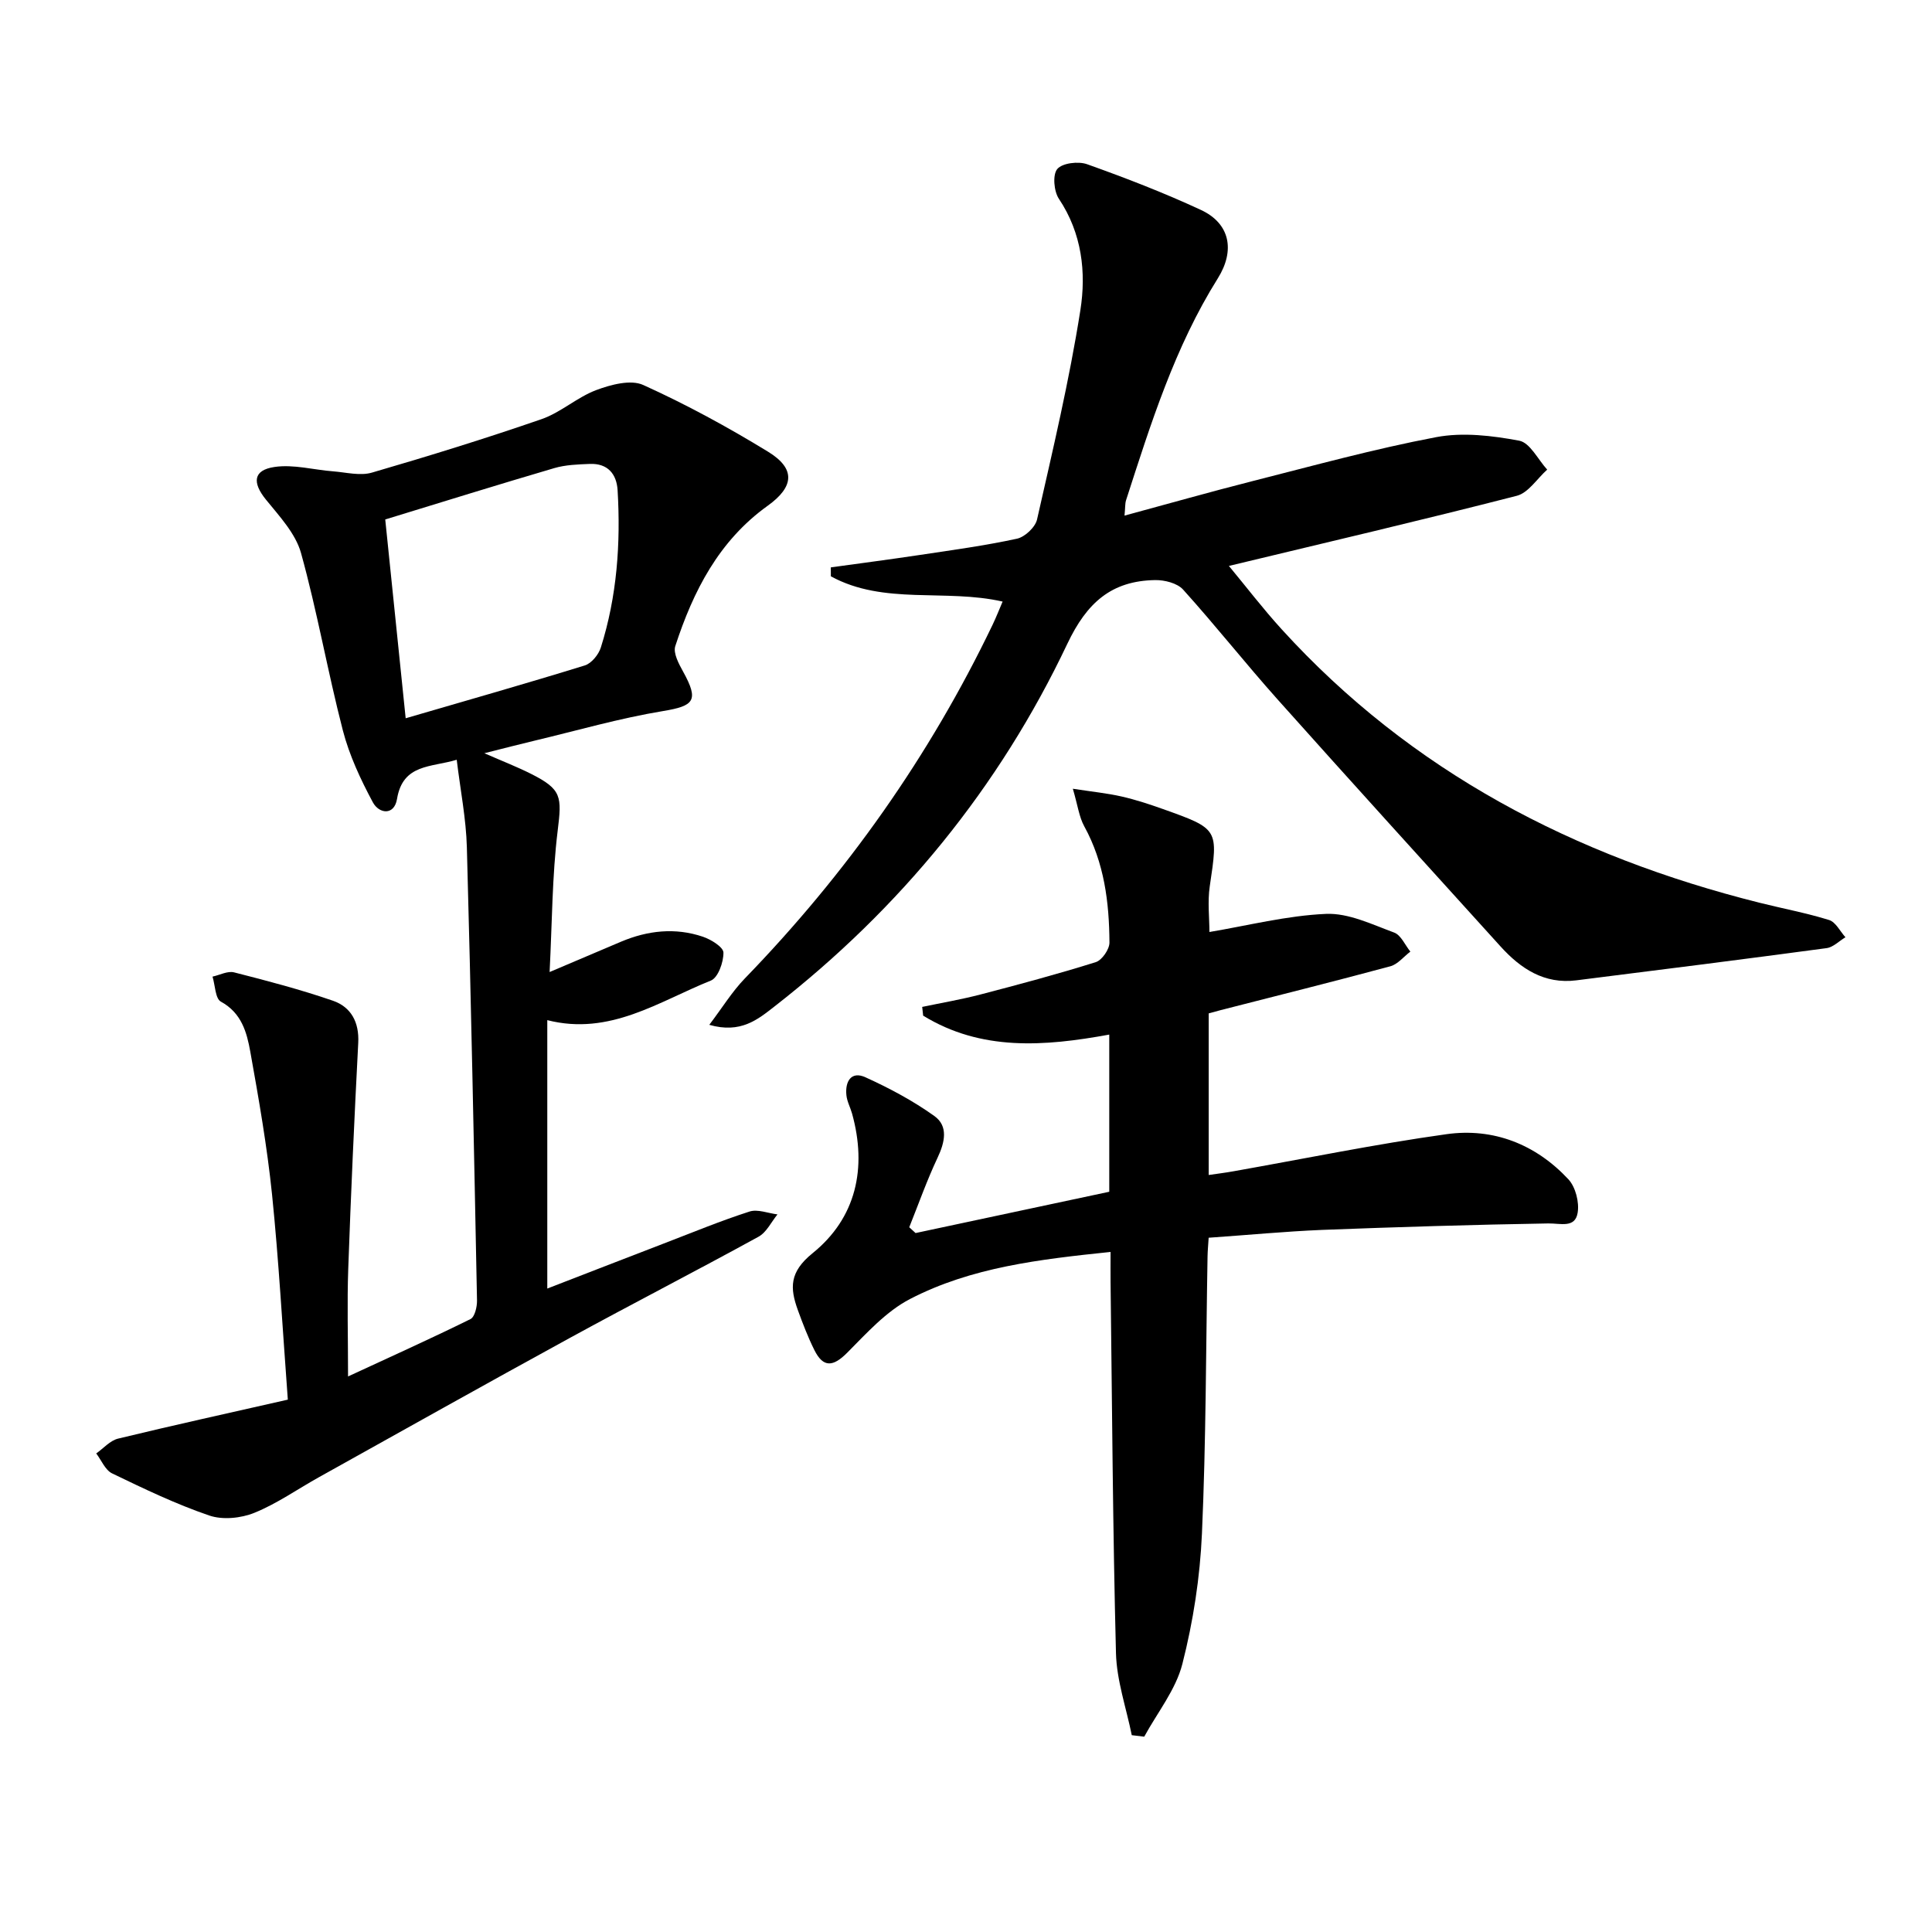
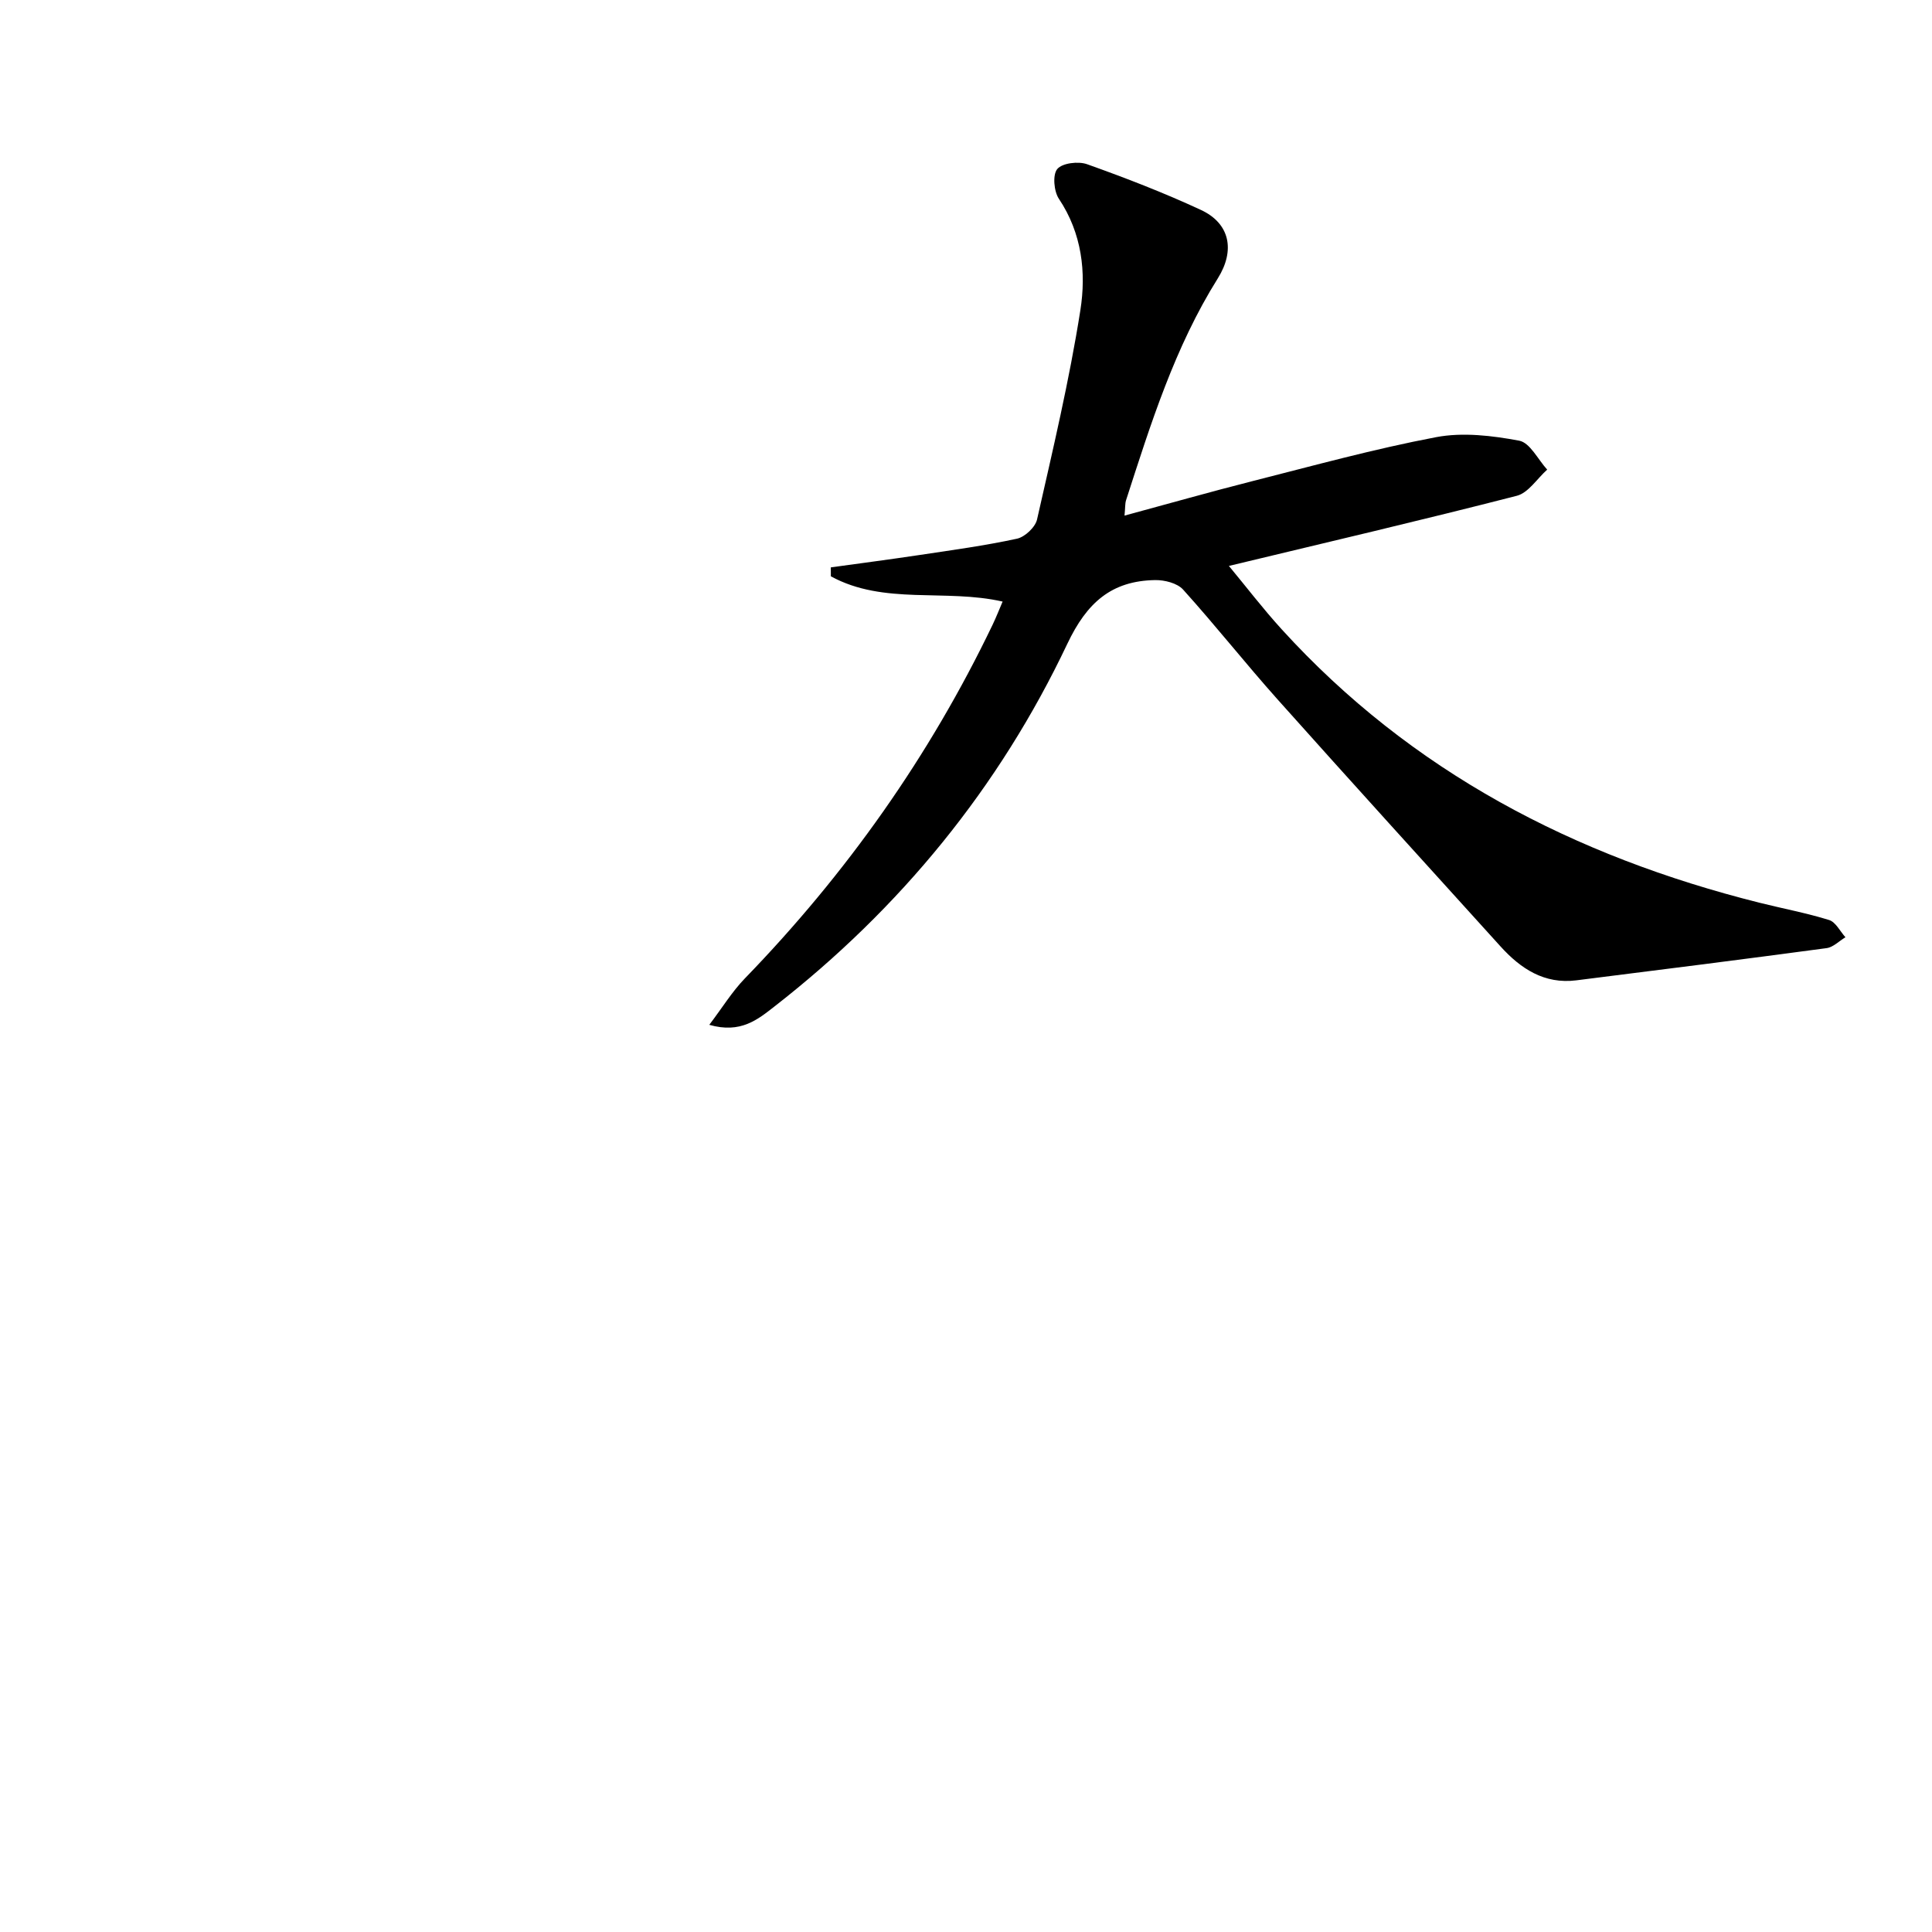
<svg xmlns="http://www.w3.org/2000/svg" enable-background="new 0 0 400 400" viewBox="0 0 400 400">
-   <path d="m59.59 289.78c-1.12-15.04-1.87-28.81-3.27-42.51-1.02-9.89-2.74-19.73-4.5-29.53-.72-4.01-1.81-8.03-6.09-10.36-1.17-.64-1.18-3.4-1.73-5.18 1.5-.33 3.14-1.22 4.47-.88 6.88 1.75 13.76 3.56 20.46 5.87 3.75 1.3 5.46 4.44 5.24 8.71-.81 15.59-1.52 31.19-2.07 46.8-.25 6.98-.04 13.97-.04 22.28 8.96-4.15 17.23-7.87 25.35-11.88.88-.44 1.37-2.52 1.35-3.83-.62-31.28-1.24-62.57-2.1-93.84-.16-5.91-1.34-11.8-2.1-18.13-5.32 1.61-11.15.81-12.36 8.11-.58 3.5-3.72 3.08-5 .71-2.54-4.73-4.88-9.74-6.22-14.91-3.15-12.17-5.3-24.61-8.66-36.72-1.13-4.05-4.48-7.62-7.26-11.05-2.85-3.51-2.67-6.11 1.78-6.76 3.93-.58 8.1.6 12.17.91 2.67.21 5.55.97 7.99.26 11.79-3.43 23.52-7.06 35.12-11.07 3.99-1.38 7.36-4.53 11.33-6.02 3.02-1.13 7.14-2.23 9.73-1.05 8.89 4.02 17.52 8.72 25.85 13.82 5.7 3.49 5.43 7.23-.1 11.19-10.11 7.25-15.41 17.67-19.12 29.05-.47 1.45.73 3.67 1.62 5.28 3.3 5.98 2.33 7.1-4.17 8.17-8.97 1.48-17.77 4.03-26.63 6.14-3.04.72-6.06 1.51-10.35 2.59 3.89 1.7 6.83 2.84 9.63 4.25 6.43 3.23 6.42 4.71 5.55 11.8-1.15 9.37-1.14 18.89-1.67 29.25 5.45-2.31 10.1-4.3 14.76-6.27 5.54-2.34 11.25-2.98 16.98-1.04 1.68.57 4.23 2.14 4.25 3.28.03 1.98-1.11 5.21-2.61 5.8-10.76 4.31-20.91 11.49-33.86 8.19v55.57c8.15-3.15 16.13-6.26 24.13-9.33 5.89-2.26 11.73-4.68 17.73-6.61 1.69-.55 3.85.35 5.8.59-1.29 1.57-2.26 3.7-3.91 4.61-12.97 7.12-26.13 13.88-39.11 20.98-17.36 9.49-34.61 19.18-51.9 28.81-4.46 2.48-8.69 5.48-13.38 7.38-2.78 1.13-6.58 1.51-9.35.56-6.9-2.36-13.53-5.54-20.11-8.72-1.43-.69-2.21-2.72-3.29-4.13 1.5-1.05 2.87-2.67 4.53-3.07 11.52-2.79 23.12-5.34 35.14-8.07zm24.4-141.07c12.68-3.7 24.93-7.18 37.09-10.94 1.39-.43 2.86-2.25 3.32-3.72 3.34-10.58 4.12-21.5 3.47-32.52-.2-3.42-2.07-5.63-5.76-5.48-2.46.1-5.02.18-7.36.87-11.68 3.43-23.3 7.05-34.99 10.63 1.39 13.45 2.8 27.24 4.23 41.16z" />
  <path d="m232.82 106.75c9.11-2.46 17.67-4.9 26.3-7.09 12.7-3.22 25.35-6.71 38.21-9.15 5.53-1.05 11.6-.32 17.21.73 2.23.42 3.88 3.9 5.79 5.99-2.09 1.86-3.9 4.81-6.3 5.42-19.58 5.03-39.27 9.63-59.6 14.52 3.57 4.3 7.06 8.87 10.92 13.11 26.86 29.51 60.62 47.02 98.89 56.61 4.82 1.21 9.73 2.12 14.46 3.59 1.37.43 2.27 2.34 3.38 3.57-1.3.77-2.52 2.06-3.9 2.25-17.26 2.32-34.55 4.5-51.83 6.67-6.61.83-11.51-2.41-15.69-7.03-15.42-17.03-30.87-34.02-46.17-51.15-6.65-7.45-12.85-15.31-19.54-22.72-1.21-1.34-3.83-2-5.79-1.97-9.04.15-14.13 4.65-18.18 13.19-14.11 29.77-34.56 54.77-60.61 75.07-3.5 2.73-7.02 5.68-13.52 3.82 2.71-3.57 4.72-6.87 7.34-9.58 21.03-21.7 38.26-46.03 51.33-73.28.71-1.48 1.31-3.02 2.06-4.77-11.87-2.71-24.56.78-35.56-5.23 0-.62-.01-1.23-.01-1.85 6.14-.85 12.28-1.65 18.41-2.57 6.73-1.01 13.5-1.93 20.14-3.37 1.64-.36 3.79-2.38 4.15-3.98 3.26-14.39 6.68-28.77 8.97-43.33 1.23-7.82.33-15.91-4.44-23.05-1.05-1.56-1.34-4.99-.34-6.18 1.04-1.24 4.36-1.64 6.17-.99 7.97 2.84 15.89 5.9 23.56 9.46 6.05 2.81 7.12 8.4 3.5 14.18-8.92 14.23-13.88 30.11-18.99 45.92-.23.73-.16 1.56-.32 3.19z" />
-   <path d="m250.24 256.26c-.1 1.59-.21 2.72-.23 3.85-.34 19.14-.31 38.29-1.16 57.4-.4 9.05-1.81 18.2-4.05 26.98-1.36 5.35-5.18 10.07-7.9 15.07-.86-.1-1.72-.21-2.58-.31-1.14-5.65-3.12-11.29-3.27-16.97-.66-25.62-.8-51.26-1.12-76.89-.02-1.95 0-3.91 0-6.19-14.7 1.53-28.8 3.16-41.51 9.74-4.95 2.56-8.99 7.08-13.02 11.13-2.9 2.92-4.95 3.14-6.78-.53-1.33-2.67-2.41-5.48-3.43-8.29-1.66-4.58-1.79-7.88 3.05-11.79 9.01-7.28 11.31-17.61 8.17-28.91-.36-1.28-1.04-2.5-1.17-3.79-.3-2.84.98-5.07 3.94-3.72 4.96 2.25 9.85 4.86 14.27 8.02 2.92 2.09 2.18 5.42.67 8.62-2.21 4.68-3.94 9.59-5.87 14.41.44.4.87.8 1.31 1.2 13.35-2.85 26.7-5.69 40.1-8.55 0-11.13 0-21.72 0-32.54-13.48 2.47-26.53 3.44-38.53-3.92-.07-.6-.14-1.21-.2-1.81 4.01-.84 8.06-1.53 12.02-2.56 8.01-2.09 16.02-4.23 23.92-6.71 1.28-.4 2.83-2.65 2.83-4.04-.05-8.35-1.07-16.53-5.21-24.07-1.07-1.94-1.35-4.32-2.37-7.79 4.09.63 7.14.93 10.11 1.61 2.9.66 5.75 1.6 8.56 2.6 11.56 4.12 11.44 4.13 9.68 15.97-.48 3.24-.07 6.61-.07 9.48 7.95-1.33 16.01-3.4 24.15-3.75 4.65-.2 9.51 2.18 14.1 3.87 1.41.52 2.25 2.59 3.35 3.94-1.38 1.04-2.61 2.63-4.15 3.04-11.67 3.15-23.4 6.07-35.1 9.07-.78.2-1.56.43-2.5.68v33.46c1.77-.26 3.49-.47 5.19-.78 14.68-2.6 29.3-5.61 44.05-7.67 9.72-1.36 18.47 2.1 25.22 9.33 1.49 1.6 2.3 4.77 1.92 6.97-.54 3.2-3.54 2.14-6.08 2.18-15.63.26-31.26.74-46.88 1.34-7.63.32-15.24 1.05-23.43 1.62z" />
</svg>